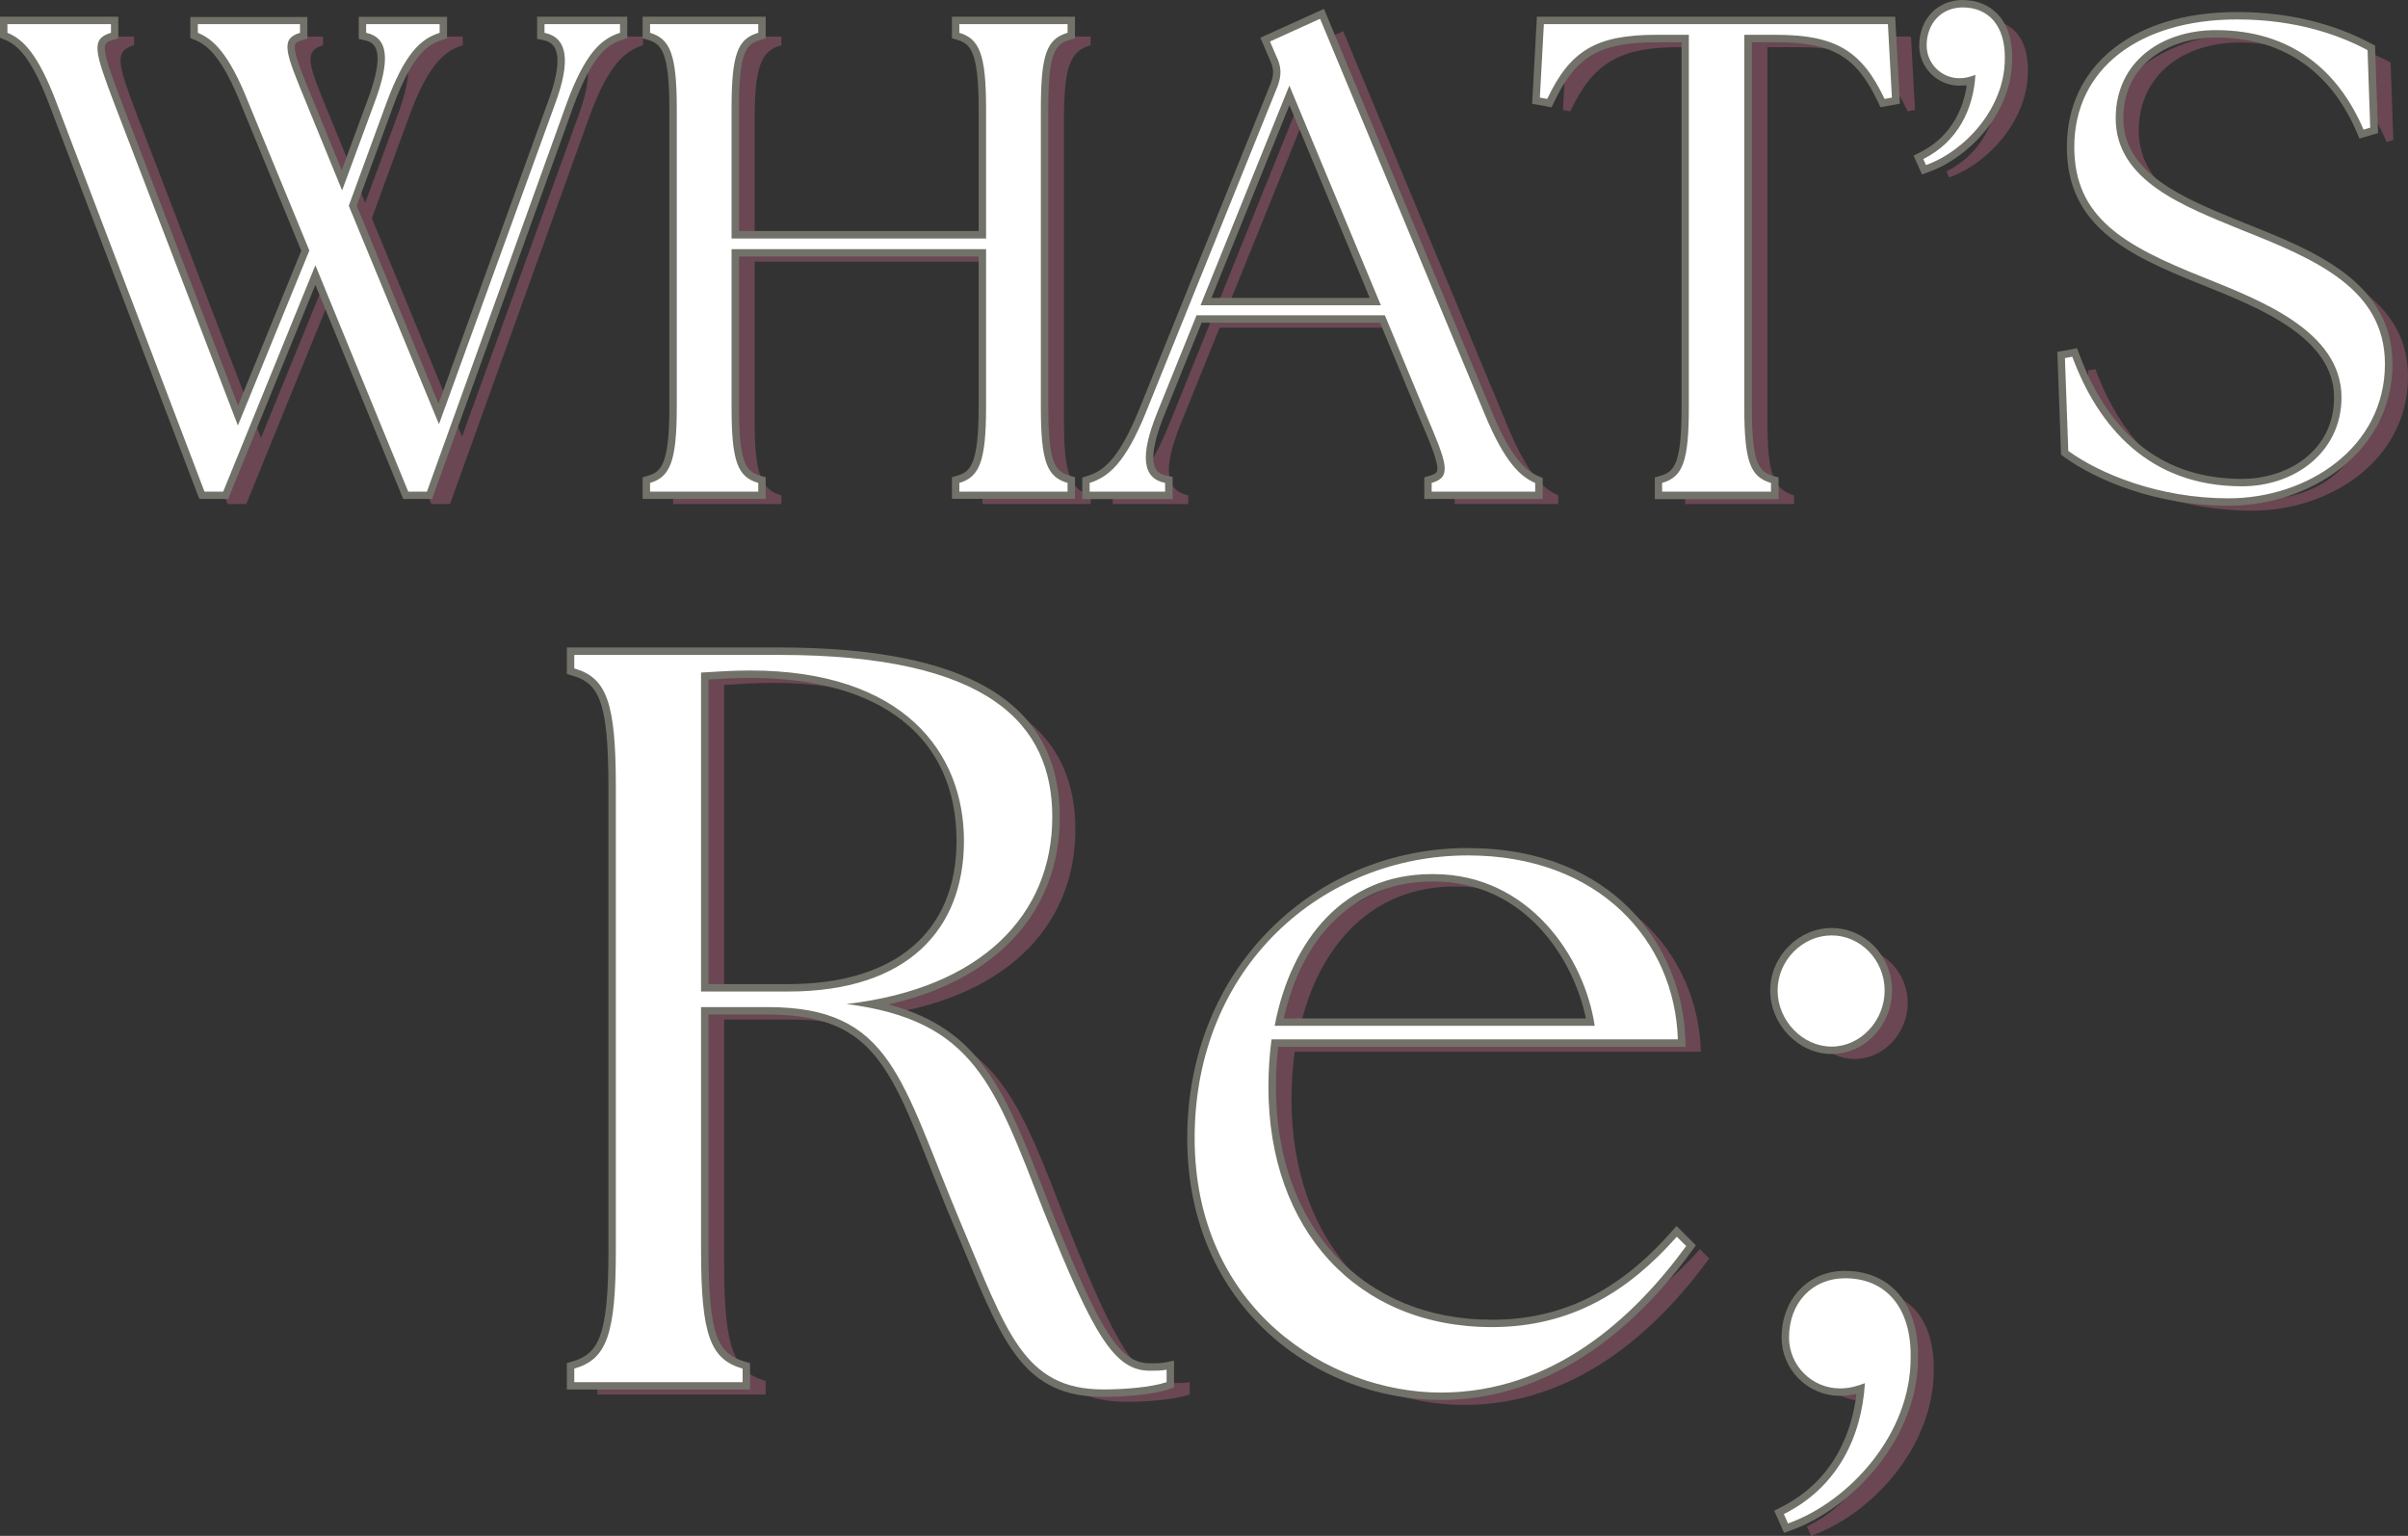
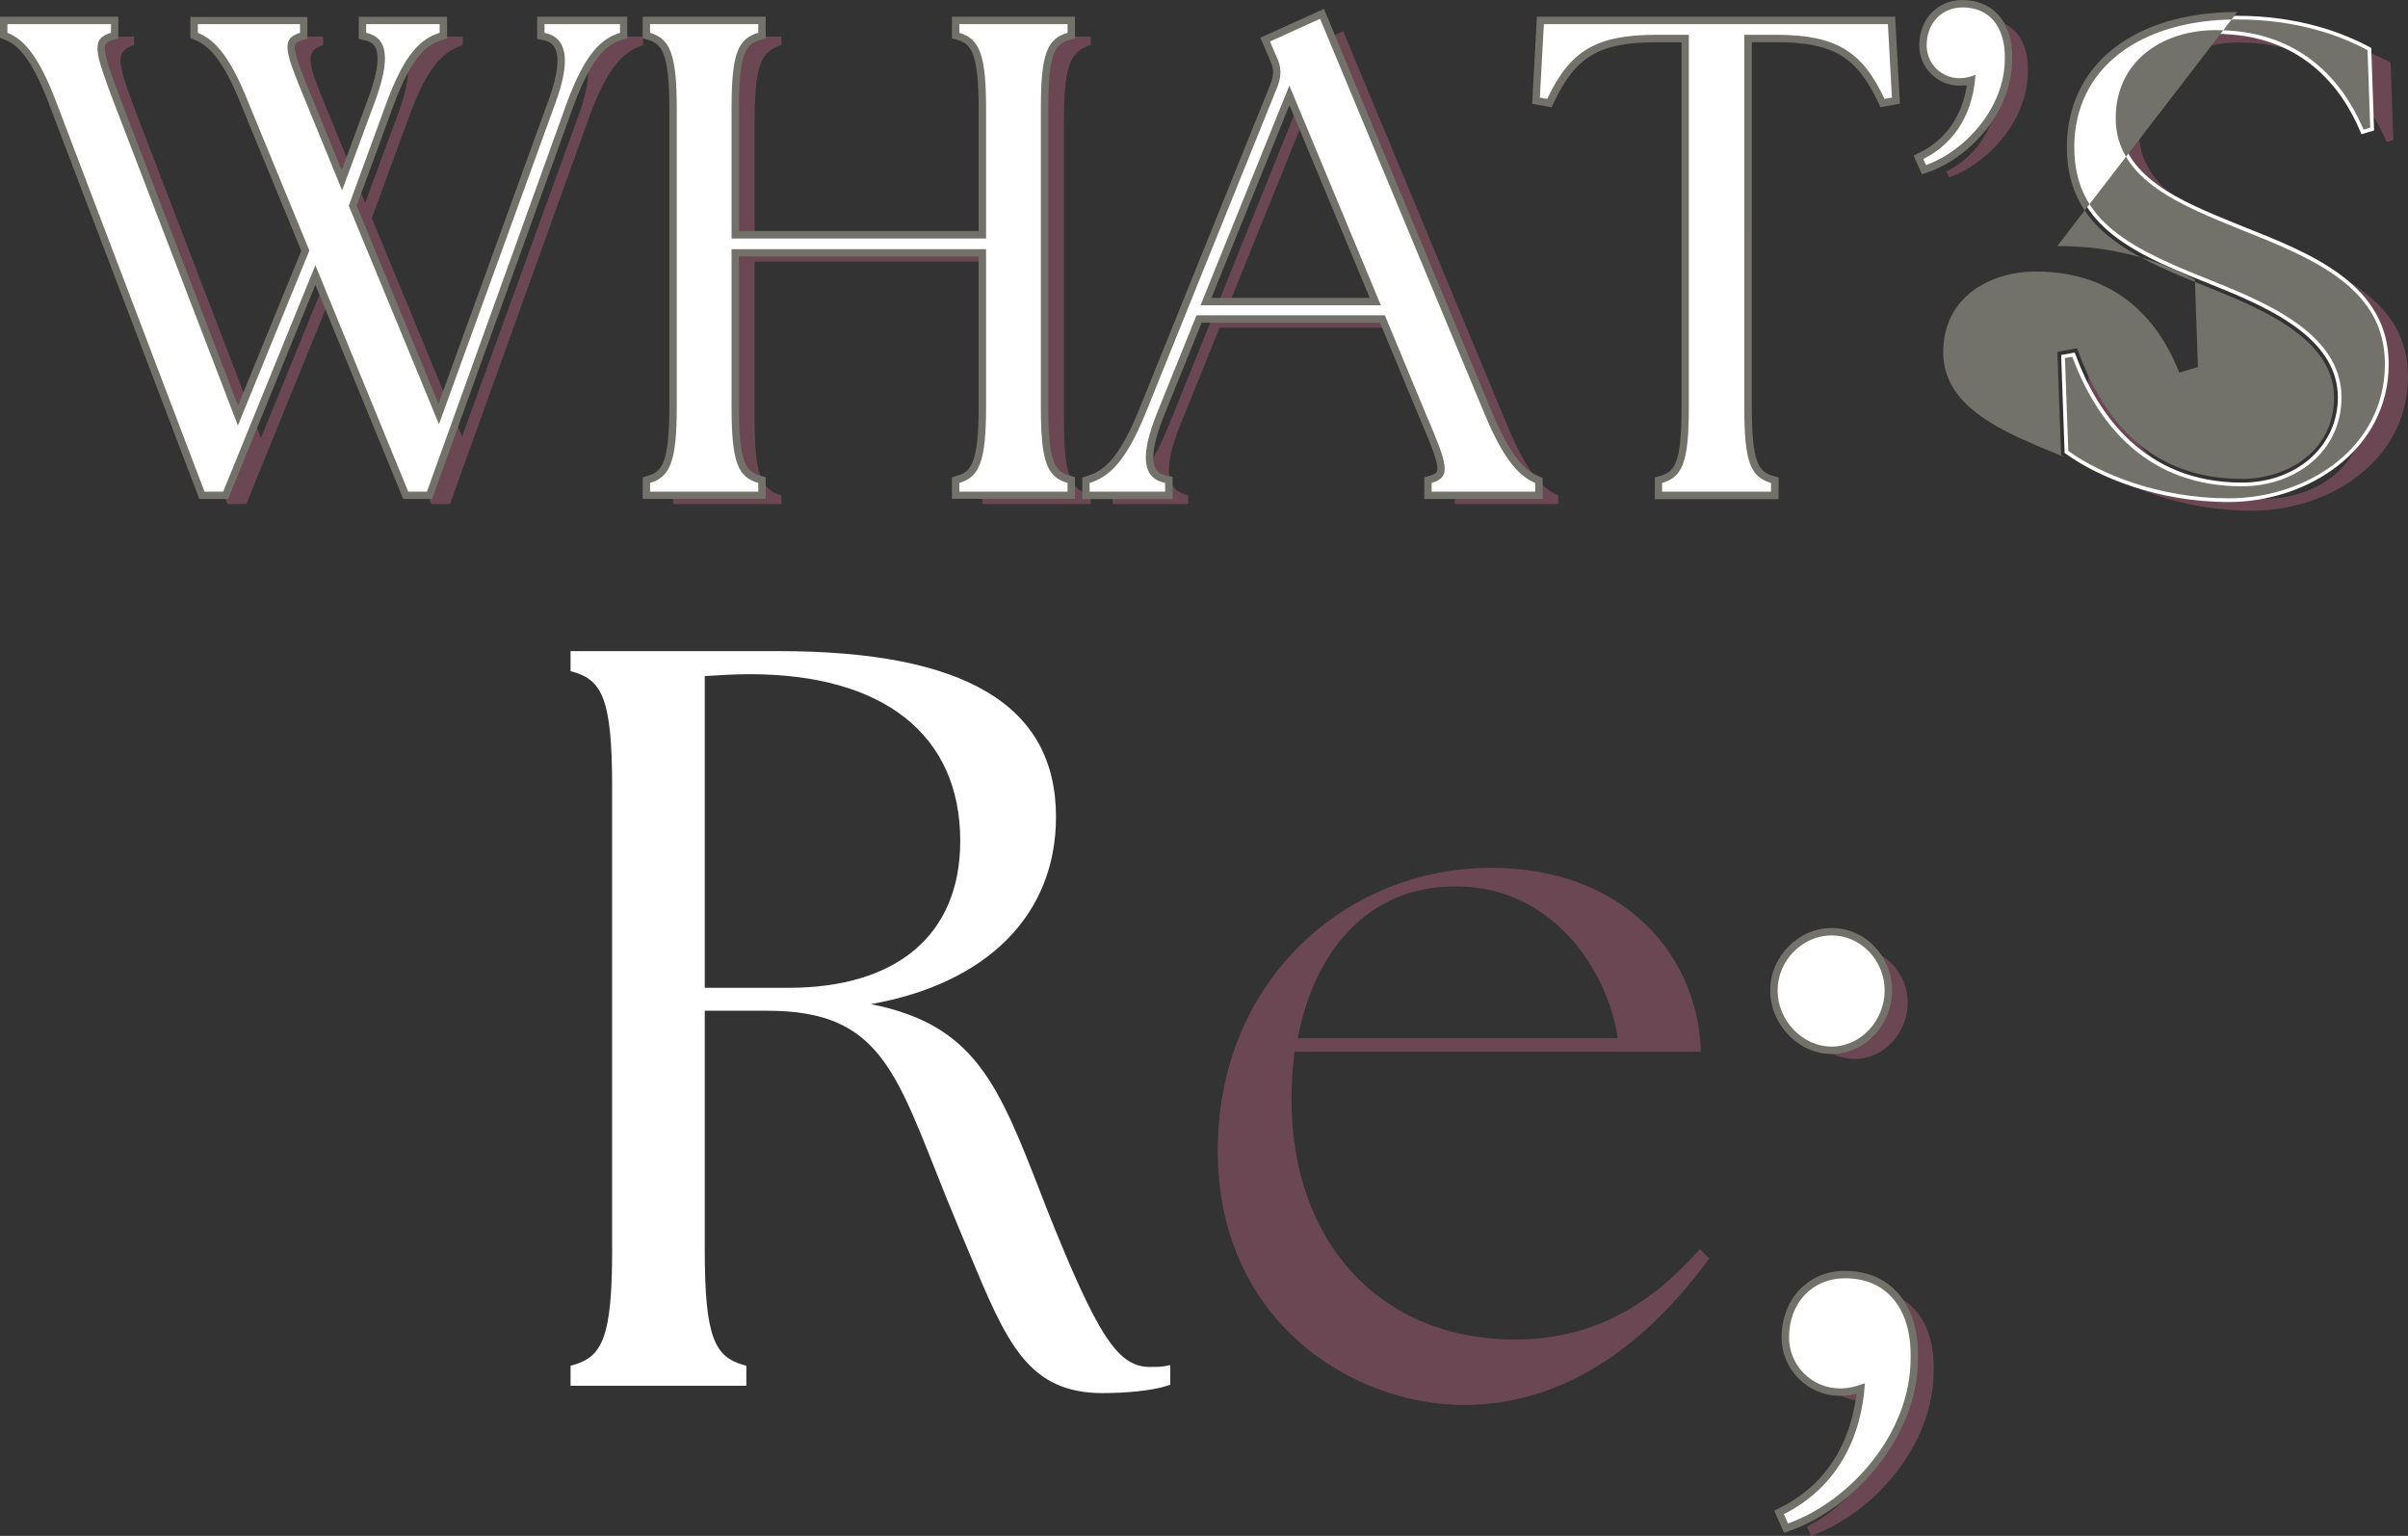
<svg xmlns="http://www.w3.org/2000/svg" id="_レイヤー_2" data-name="レイヤー 2" viewBox="0 0 324.42 206.96">
  <rect x="0" y="0" width="324.42" height="206.96" fill="#333333" stroke="none" />
  <defs>
    <style>
      .cls-1 {
        fill: #eb769f;
      }

      .cls-1, .cls-2, .cls-3 {
        stroke-width: 0px;
      }

      .cls-2 {
        fill: #fff;
      }

      .cls-4 {
        opacity: .3;
      }

      .cls-3 {
        fill: #72726a;
      }
    </style>
  </defs>
  <g id="_レイヤー_1-2" data-name="レイヤー 1">
    <g class="cls-4">
      <path class="cls-1" d="M29.76,6.09v-1.17h13.77v1.17c-2.7.81-1.98,2.61.81,9.36l4.86,11.88,4.32-11.7c2.25-5.94,1.89-8.91-1.08-9.54v-1.17h9.9v1.17c-2.52.81-4.68,2.7-7.2,9.54l-5.04,13.77,12.15,29.43,15.66-43.2c2.16-5.85,1.62-8.91-1.44-9.54v-1.17h10.17v1.17c-2.52.81-4.68,2.7-7.2,9.54l-18.81,52.29h-2.52l-12.51-30.51-12.42,30.51h-2.52L10.77,15.63c-2.61-6.93-4.68-8.73-6.66-9.54v-1.17h13.95v1.17c-2.79.81-2.16,2.61.45,9.54l16.65,43.38,9.63-23.58-8.19-19.89c-2.7-6.84-4.86-8.64-6.84-9.45Z" />
      <path class="cls-1" d="M90.69,66.75c2.7-.81,3.6-2.88,3.6-10.26V16.35c0-7.38-.9-9.45-3.6-10.26v-1.17h14.58v1.17c-2.79.81-3.6,2.88-3.6,10.26v17.46h34.29v-17.46c0-7.38-.9-9.45-3.6-10.26v-1.17h14.58v1.17c-2.79.81-3.6,2.88-3.6,10.26v40.14c0,7.38.81,9.45,3.6,10.26v1.17h-14.58v-1.17c2.7-.81,3.6-2.88,3.6-10.26v-21.24h-34.29v21.24c0,7.38.81,9.45,3.6,10.26v1.17h-14.58v-1.17Z" />
      <path class="cls-1" d="M149.91,66.75c2.52-.81,4.77-2.61,7.56-9.45l17.73-43.92c.63-1.62.54-2.79-.18-4.23l-.81-1.89,6.75-3.06,22.14,53.19c2.79,6.75,4.95,8.55,6.84,9.36v1.17h-13.95v-1.17c2.79-.81,2.07-2.61-.81-9.36l-5.49-13.23h-25.38l-5.31,13.14c-2.34,5.85-1.98,8.82,1.08,9.45v1.17h-10.17v-1.17ZM189.15,42.81l-12.33-29.61-11.97,29.61h24.3Z" />
-       <path class="cls-1" d="M227.04,66.75c2.79-.81,3.6-2.88,3.6-10.26V6.36h-4.41c-8.1,0-11.61,2.16-14.67,8.64l-.99-.18.54-9.9h46.35l.54,9.9-.99.18c-3.06-6.48-6.57-8.64-14.67-8.64h-4.23v50.13c0,7.38.81,9.45,3.6,10.26v1.17h-14.67v-1.17Z" />
      <path class="cls-1" d="M269.25,11.76c-.72.27-1.35.45-2.16.45-2.43,0-4.41-1.98-4.41-4.41,0-2.97,1.98-5.13,4.86-5.13,3.51,0,5.76,2.52,5.67,6.93,0,6.57-5.31,12.42-10.62,14.31l-.36-.81c4.68-2.34,6.75-6.75,7.02-11.34Z" />
      <path class="cls-1" d="M281.76,62.43l-.45-12.51.99-.18c3.51,9.45,10.35,17.46,22.86,17.46,7.2,0,13.41-4.68,13.41-11.97,0-9-11.07-13.14-18.63-16.2-10.62-4.23-17.37-8.01-17.37-17.55,0-10.53,8.73-17.19,21.96-17.19,8.19,0,14.04,2.25,17.55,4.14l.36,10.44-.9.27c-3.33-7.83-9.63-13.41-19.89-13.41-7.29,0-13.5,4.23-13.5,11.88,0,8.46,9.27,11.88,16.92,15.03,9.99,3.96,19.35,7.92,19.35,18.09,0,11.25-10.44,18.09-21.06,18.09-9.45,0-17.37-3.33-21.6-6.39Z" />
-       <path class="cls-1" d="M132.56,166.5c-8.12-19.32-9.24-29.12-26.04-29.12h-8.96v32.76c0,11.48,1.26,14.7,5.6,15.96v1.82h-22.68v-1.82c4.34-1.26,5.6-4.48,5.6-15.96v-62.44c0-11.48-1.26-14.7-5.6-15.96v-1.82h27.58c28.42,0,36.82,9.38,36.82,21.84,0,13.16-9.52,23.1-27.72,25.2,17.22,2.24,19.88,10.78,26.6,28,6.72,16.8,9.52,21.42,14.28,21.42.84,0,1.54,0,2.24-.14v1.68c-2.1.7-5.74.98-8.54.98-10.78,0-13.02-7.84-19.18-22.4ZM132.98,114.98c0-12.46-8.12-22.96-28.84-22.96-2.1,0-4.34.14-6.58.28v42.98h11.76c16.1,0,23.66-8.4,23.66-20.3Z" />
      <path class="cls-1" d="M164.06,155.02c0-22.82,17.22-38.08,36.82-38.08,17.64,0,27.86,11.48,28.28,24.78h-54.74c-.28,2.1-.42,4.2-.42,6.44,0,19.18,11.9,32.34,30.1,32.34,10.78,0,18.48-4.9,24.92-12.18l1.26,1.26c-7.14,9.8-18.06,19.74-33.04,19.74s-33.18-11.2-33.18-34.3ZM217.96,139.9c-1.4-9.38-8.96-20.44-21.7-20.44-11.9-.14-19.18,8.68-21.42,20.44h43.12Z" />
      <path class="cls-1" d="M242.6,135.14c0-4.06,3.36-7.42,7.28-7.42s7.14,3.36,7.14,7.42-3.22,7.56-7.14,7.56-7.28-3.5-7.28-7.56ZM254.36,188.06c-1.12.42-2.1.7-3.36.7-3.78,0-6.86-3.08-6.86-6.86,0-4.62,3.08-7.98,7.56-7.98,5.46,0,8.96,3.92,8.82,10.78,0,10.22-8.26,19.32-16.52,22.26l-.56-1.26c7.28-3.64,10.5-10.5,10.92-17.64Z" />
    </g>
    <g>
      <g>
        <path class="cls-2" d="M54.66,66.75l-12.17-29.69-12.08,29.69h-3.2L7.19,14.14C4.59,7.23,2.59,5.61.81,4.88l-.31-.13v-2.01h14.95v2.05l-.36.1c-.72.21-1.13.47-1.31.84-.54,1.07.45,3.7,2.09,8.05l16.2,42.2,9.07-22.22-8.11-19.7c-2.69-6.8-4.74-8.43-6.57-9.18l-.31-.13v-2.01h14.77v2.04l-.36.11c-.68.2-1.05.45-1.22.8-.49,1.03.58,3.62,2.34,7.89l4.37,10.69,3.87-10.49c1.45-3.82,1.79-6.34,1.05-7.7-.34-.61-.91-1-1.76-1.18l-.4-.08v-2.08h10.9v2.03l-.35.11c-2.37.76-4.45,2.62-6.88,9.24l-4.97,13.59,11.58,28.06,15.22-41.98c1.34-3.64,1.63-6.19.85-7.6-.37-.67-1-1.09-1.92-1.28l-.4-.08v-2.08h11.17v2.03l-.35.11c-2.37.76-4.45,2.62-6.88,9.24l-18.93,52.62h-3.21Z" />
        <path class="cls-3" d="M83.53,3.25v1.17c-2.52.81-4.68,2.7-7.2,9.54l-18.81,52.29h-2.52l-12.51-30.51-12.42,30.51h-2.52L7.66,13.96C5.05,7.03,2.98,5.23,1,4.42v-1.17h13.95v1.17c-2.79.81-2.16,2.61.45,9.54l16.65,43.38,9.63-23.58-8.19-19.89c-2.7-6.84-4.86-8.64-6.84-9.45v-1.17h13.77v1.17c-2.7.81-1.98,2.61.81,9.36l4.86,11.88,4.32-11.7c2.25-5.94,1.89-8.91-1.08-9.54v-1.17h9.9v1.17c-2.52.81-4.68,2.7-7.2,9.54l-5.04,13.77,12.15,29.43,15.66-43.2c2.16-5.85,1.62-8.91-1.44-9.54v-1.17h10.17M84.53,2.25h-12.17v2.99l.8.16c.78.16,1.28.49,1.58,1.04.48.87.73,2.83-.88,7.18l-14.78,40.78-11.02-26.68,4.91-13.4c2.63-7.14,4.77-8.35,6.57-8.93l.69-.22v-2.9h-11.9v2.98l.79.17c.93.2,1.26.63,1.43.93.66,1.21.3,3.65-1.08,7.28l-3.43,9.3-3.89-9.5c-1.6-3.87-2.75-6.66-2.36-7.49.04-.07.14-.3.91-.53l.71-.21v-2.91h-15.77v2.84l.62.25c1.64.67,3.67,2.25,6.29,8.89l8.04,19.52-8.52,20.86L16.33,13.6c-1.48-3.92-2.55-6.76-2.11-7.64.07-.15.26-.36,1-.58l.72-.21v-2.92H0v2.84l.62.25c1.67.68,3.57,2.24,6.1,8.97l19.89,52.29.25.64h3.88l.25-.62,11.5-28.24,11.58,28.24.25.62h3.89l.24-.66,18.81-52.29c2.63-7.13,4.77-8.35,6.56-8.93l.69-.22v-2.9h0Z" />
      </g>
      <g>
        <path class="cls-2" d="M128.75,66.75v-2.04l.36-.11c2.24-.67,3.24-2.24,3.24-9.78v-20.74h-33.29v20.74c0,7.5.85,9.09,3.24,9.78l.36.1v2.05h-15.58v-2.04l.36-.11c2.24-.67,3.24-2.24,3.24-9.78V14.68c0-7.54-1-9.11-3.24-9.78l-.36-.11v-2.04h15.58v2.05l-.36.1c-2.39.69-3.24,2.28-3.24,9.78v16.96h33.29V14.68c0-7.54-1-9.11-3.24-9.78l-.36-.11v-2.04h15.58v2.05l-.36.1c-2.39.69-3.24,2.28-3.24,9.78v40.14c0,7.5.85,9.09,3.24,9.78l.36.1v2.05h-15.58Z" />
        <path class="cls-3" d="M143.83,3.25v1.17c-2.79.81-3.6,2.88-3.6,10.26v40.14c0,7.38.81,9.45,3.6,10.26v1.17h-14.58v-1.17c2.7-.81,3.6-2.88,3.6-10.26v-21.24h-34.29v21.24c0,7.38.81,9.45,3.6,10.26v1.17h-14.58v-1.17c2.7-.81,3.6-2.88,3.6-10.26V14.68c0-7.38-.9-9.45-3.6-10.26v-1.17h14.58v1.17c-2.79.81-3.6,2.88-3.6,10.26v17.46h34.29V14.68c0-7.38-.9-9.45-3.6-10.26v-1.17h14.58M144.83,2.25h-16.58v2.91l.71.21c1.74.52,2.89,1.45,2.89,9.3v16.46h-32.29V14.68c0-7.63.92-8.73,2.88-9.3l.72-.21v-2.92h-16.58v2.91l.71.21c1.74.52,2.89,1.45,2.89,9.3v40.14c0,7.85-1.14,8.78-2.89,9.3l-.71.21v2.91h16.58v-2.92l-.72-.21c-1.96-.57-2.88-1.67-2.88-9.3v-20.24h32.29v20.24c0,7.85-1.14,8.78-2.89,9.3l-.71.21v2.91h16.58v-2.92l-.72-.21c-1.96-.57-2.88-1.67-2.88-9.3V14.68c0-7.63.92-8.73,2.88-9.3l.72-.21v-2.92h0Z" />
      </g>
      <g>
        <path class="cls-2" d="M192.38,66.75v-2.05l.36-.1c.71-.21,1.11-.46,1.28-.82.5-1.05-.6-3.62-2.41-7.86l-5.36-12.93h-24.71l-5.18,12.83c-1.47,3.67-1.85,6.21-1.13,7.55.34.63.94,1.03,1.84,1.22l.4.08v2.08h-11.17v-2.03l.35-.11c2.5-.8,4.58-2.61,7.25-9.16l17.73-43.92c.56-1.43.51-2.47-.16-3.82l-1.02-2.37,7.67-3.47,22.34,53.66c2.78,6.72,4.88,8.37,6.58,9.09l.3.13v2h-14.95ZM185.29,40.64l-11.57-27.79-11.23,27.79h22.81Z" />
        <path class="cls-3" d="M177.85,2.53l22.14,53.19c2.79,6.75,4.95,8.55,6.84,9.36v1.17h-13.95v-1.17c2.79-.81,2.07-2.61-.81-9.36l-5.49-13.23h-25.38l-5.31,13.14c-2.34,5.85-1.98,8.82,1.08,9.45v1.17h-10.17v-1.17c2.52-.81,4.77-2.61,7.56-9.45l17.73-43.92c.63-1.62.54-2.79-.18-4.23l-.81-1.89,6.75-3.06M161.74,41.14h24.3l-12.33-29.61-11.97,29.61M178.38,1.19l-.94.43-6.75,3.06-.89.4.39.9.81,1.89v.03s.02.03.02.03c.62,1.24.66,2.1.14,3.42l-17.72,43.91c-2.88,7.05-5.01,8.25-6.94,8.87l-.69.22v2.9h12.17v-2.99l-.8-.16c-.99-.2-1.33-.65-1.5-.97-.45-.83-.61-2.74,1.15-7.13l5.06-12.51h24.04l5.23,12.61c1.58,3.7,2.82,6.62,2.42,7.46-.04.08-.15.32-.97.55l-.72.21v2.92h15.95v-2.83l-.61-.26c-1.6-.69-3.6-2.27-6.31-8.82L178.77,2.15l-.4-.95h0ZM163.22,40.14l10.5-25.97,10.82,25.97h-21.32Z" />
      </g>
      <g>
        <path class="cls-2" d="M223.43,66.75v-2.05l.36-.1c2.39-.69,3.24-2.28,3.24-9.78V5.19h-3.91c-7.87,0-11.19,1.95-14.22,8.35l-.16.35-1.8-.33.59-10.81h47.3l.59,10.81-1.8.33-.16-.35c-3.02-6.4-6.34-8.35-14.22-8.35h-3.73v49.63c0,7.5.85,9.09,3.24,9.78l.36.1v2.05h-15.67Z" />
        <path class="cls-3" d="M254.35,3.25l.54,9.9-.99.18c-3.06-6.48-6.57-8.64-14.67-8.64h-4.23v50.13c0,7.38.81,9.45,3.6,10.26v1.17h-14.67v-1.17c2.79-.81,3.6-2.88,3.6-10.26V4.69h-4.41c-8.1,0-11.61,2.16-14.67,8.64l-.99-.18.54-9.9h46.35M255.3,2.25h-48.24l-.05.95-.54,9.9-.05.88.87.16.99.18.76.14.33-.69c2.92-6.18,6.14-8.07,13.77-8.07h3.41v49.13c0,7.63-.92,8.73-2.88,9.3l-.72.21v2.92h16.67v-2.92l-.72-.21c-1.96-.57-2.88-1.67-2.88-9.3V5.69h3.23c7.63,0,10.85,1.88,13.77,8.07l.33.69.76-.14.99-.18.87-.16-.05-.88-.54-9.9-.05-.95h0Z" />
      </g>
      <g>
        <path class="cls-2" d="M258.47,21.2l.43-.21c3.85-1.93,6.21-5.52,6.68-10.18-.51.15-1.01.23-1.6.23-2.71,0-4.91-2.2-4.91-4.91,0-3.26,2.25-5.63,5.36-5.63,1.73,0,3.21.58,4.28,1.67,1.29,1.31,1.94,3.31,1.89,5.77,0,6.8-5.57,12.85-10.95,14.77l-.44.16-.74-1.67Z" />
        <path class="cls-3" d="M264.43,1c3.51,0,5.76,2.52,5.67,6.93,0,6.57-5.31,12.42-10.62,14.31l-.36-.81c4.68-2.34,6.75-6.75,7.02-11.34-.72.27-1.35.45-2.16.45-2.43,0-4.41-1.98-4.41-4.41,0-2.97,1.98-5.13,4.86-5.13M264.43,0c-3.4,0-5.86,2.58-5.86,6.13,0,2.98,2.43,5.41,5.41,5.41.36,0,.69-.03,1.01-.08-.44,2.87-1.88,6.86-6.32,9.08l-.86.43.39.87.36.81.38.85.87-.31c5.47-1.95,11.28-7.95,11.28-15.25.05-2.58-.65-4.7-2.03-6.11-1.17-1.19-2.77-1.82-4.64-1.82h0Z" />
      </g>
      <g>
        <path class="cls-2" d="M300.25,67.65c-9.53,0-17.56-3.35-21.89-6.48l-.2-.14-.47-13.19,1.83-.33.15.39c2.9,7.82,9.14,17.13,22.39,17.13,7.36,0,12.91-4.93,12.91-11.47,0-8.35-10.12-12.43-17.52-15.41l-.8-.32c-10.02-3.99-17.68-7.85-17.68-18.01,0-10.75,8.82-17.69,22.46-17.69,8.25,0,14.23,2.28,17.79,4.2l.25.14.38,11.11-1.7.51-.17-.41c-2.54-5.98-7.98-13.11-19.43-13.11-6.47,0-13,3.52-13,11.38s8.3,11.16,15.62,14.16l.99.4c9.21,3.65,19.66,7.79,19.66,18.55,0,11.64-10.96,18.59-21.56,18.59Z" />
-         <path class="cls-3" d="M301.42,2.62c8.19,0,14.04,2.25,17.55,4.14l.36,10.44-.9.27c-3.33-7.83-9.63-13.41-19.89-13.41-7.29,0-13.5,4.23-13.5,11.88,0,8.46,9.27,11.88,16.92,15.03,9.99,3.96,19.35,7.92,19.35,18.09,0,11.25-10.44,18.09-21.06,18.09-9.45,0-17.37-3.33-21.6-6.39l-.45-12.51.99-.18c3.51,9.45,10.35,17.46,22.86,17.46,7.2,0,13.41-4.68,13.41-11.97,0-9-11.07-13.14-18.63-16.2-10.62-4.23-17.37-8.01-17.37-17.55,0-10.53,8.73-17.19,21.96-17.19M301.42,1.62c-13.95,0-22.96,7.14-22.96,18.19,0,10.48,7.8,14.42,18,18.48l.79.32c7.26,2.93,17.21,6.94,17.21,14.95,0,7.2-6.24,10.97-12.41,10.97-10.4,0-17.78-5.65-21.92-16.81l-.29-.79-.82.15-.99.18-.85.15.03.87.45,12.51.02.49.4.29c4.4,3.18,12.53,6.58,22.19,6.58,10.84,0,22.06-7.14,22.06-19.09,0-11.1-10.62-15.31-19.98-19.02l-.97-.4c-7.18-2.94-15.31-6.27-15.31-13.7s6.28-10.88,12.5-10.88c11.18,0,16.49,6.96,18.97,12.8l.35.82.86-.26.9-.27.74-.22-.03-.77-.36-10.44-.02-.57-.51-.27c-3.61-1.94-9.67-4.26-18.02-4.26h0Z" />
+         <path class="cls-3" d="M301.42,2.62c8.19,0,14.04,2.25,17.55,4.14l.36,10.44-.9.27c-3.33-7.83-9.63-13.41-19.89-13.41-7.29,0-13.5,4.23-13.5,11.88,0,8.46,9.27,11.88,16.92,15.03,9.99,3.96,19.35,7.92,19.35,18.09,0,11.25-10.44,18.09-21.06,18.09-9.45,0-17.37-3.33-21.6-6.39l-.45-12.51.99-.18c3.51,9.45,10.35,17.46,22.86,17.46,7.2,0,13.41-4.68,13.41-11.97,0-9-11.07-13.14-18.63-16.2-10.62-4.23-17.37-8.01-17.37-17.55,0-10.53,8.73-17.19,21.96-17.19M301.42,1.62c-13.95,0-22.96,7.14-22.96,18.19,0,10.48,7.8,14.42,18,18.48l.79.32c7.26,2.93,17.21,6.94,17.21,14.95,0,7.2-6.24,10.97-12.41,10.97-10.4,0-17.78-5.65-21.92-16.81l-.29-.79-.82.15-.99.18-.85.15.03.87.45,12.51.02.49.4.29l-.97-.4c-7.18-2.94-15.31-6.27-15.31-13.7s6.28-10.88,12.5-10.88c11.18,0,16.49,6.96,18.97,12.8l.35.82.86-.26.9-.27.74-.22-.03-.77-.36-10.44-.02-.57-.51-.27c-3.61-1.94-9.67-4.26-18.02-4.26h0Z" />
      </g>
      <g>
        <path class="cls-2" d="M148.63,187.73c-10.18,0-13-6.77-18.12-19.07-.48-1.16-.99-2.37-1.52-3.64-1.15-2.74-2.14-5.23-3.09-7.64-5.59-14.1-8.4-21.18-22.49-21.18h-8.46v32.26c0,11.85,1.37,14.36,5.24,15.48l.36.1v2.7h-23.68v-2.7l.36-.1c3.87-1.12,5.24-3.63,5.24-15.48v-62.44c0-11.85-1.37-14.36-5.24-15.48l-.36-.1v-2.7h28.08c25.11,0,37.32,7.31,37.32,22.34,0,13.18-9.25,22.44-24.94,25.23,14.06,2.79,17.19,10.82,23.02,25.83l.76,1.96c6.78,16.96,9.5,21.1,13.81,21.1.83,0,1.49,0,2.14-.13l.6-.12v2.65l-.34.11c-2.22.74-5.95,1.01-8.7,1.01ZM106.21,133.11c14.72,0,23.16-7.22,23.16-19.8,0-14.27-10.33-22.46-28.34-22.46-1.94,0-4.04.12-6.08.25v42.01h11.26Z" />
-         <path class="cls-3" d="M104.95,88.25c28.42,0,36.82,9.38,36.82,21.84,0,13.16-9.52,23.1-27.72,25.2,17.22,2.24,19.88,10.78,26.6,28,6.72,16.8,9.52,21.42,14.28,21.42.84,0,1.54,0,2.24-.14v1.68c-2.1.7-5.74.98-8.54.98-10.78,0-13.02-7.84-19.18-22.4-8.12-19.32-9.24-29.12-26.04-29.12h-8.96v32.76c0,11.48,1.26,14.7,5.6,15.96v1.82h-22.68v-1.82c4.34-1.26,5.6-4.48,5.6-15.96v-62.44c0-11.48-1.26-14.7-5.6-15.96v-1.82h27.58M94.45,133.61h11.76c16.1,0,23.66-8.4,23.66-20.3s-8.12-22.96-28.84-22.96c-2.1,0-4.34.14-6.58.28v42.98M104.95,87.25h-28.58v3.57l.72.21c3.6,1.05,4.88,3.47,4.88,15v62.44c0,11.53-1.28,13.95-4.88,15l-.72.21v3.57h24.68v-3.57l-.72-.21c-3.6-1.05-4.88-3.47-4.88-15v-31.76h7.96c13.74,0,16.34,6.54,22.02,20.86.91,2.3,1.94,4.9,3.1,7.64.53,1.26,1.04,2.48,1.52,3.64,5.2,12.49,8.07,19.38,18.58,19.38,2.79,0,6.58-.27,8.86-1.03l.68-.23v-3.62l-1.2.24c-.6.12-1.24.12-2.04.12-4.05,0-6.67-4.08-13.35-20.79l-.76-1.96c-5.4-13.9-8.67-22.3-21.13-25.61,14.57-3.29,23.09-12.47,23.09-25.26,0-15.37-12.37-22.84-37.82-22.84h0ZM95.45,91.57c1.89-.12,3.8-.22,5.58-.22,17.69,0,27.84,8,27.84,21.96,0,12.27-8.26,19.3-22.66,19.3h-10.76v-41.04h0Z" />
      </g>
      <g>
-         <path class="cls-2" d="M194.13,188.15c-16.33,0-33.68-12.2-33.68-34.8s16.04-38.58,37.32-38.58c19.23,0,28.4,13.1,28.78,25.26l.02.52h-54.82c-.24,1.95-.36,3.9-.36,5.94,0,19.04,11.9,31.84,29.6,31.84,9.5,0,17.3-3.82,24.55-12.01l.35-.4,1.94,1.94-.25.35c-9.51,13.05-21.07,19.95-33.44,19.95ZM214.27,137.73c-1.69-9.75-9.38-19.44-21.11-19.44h-.28c-10.37,0-18.01,7.25-20.53,19.44h41.92Z" />
-         <path class="cls-3" d="M197.77,115.27c17.64,0,27.86,11.48,28.28,24.78h-54.74c-.28,2.1-.42,4.2-.42,6.44,0,19.18,11.9,32.34,30.1,32.34,10.78,0,18.48-4.9,24.92-12.18l1.26,1.26c-7.14,9.8-18.06,19.74-33.04,19.74s-33.18-11.2-33.18-34.3,17.22-38.08,36.82-38.08M171.73,138.23h43.12c-1.4-9.38-8.96-20.44-21.7-20.44-.09,0-.19,0-.28,0-11.74,0-18.92,8.77-21.14,20.44M197.77,114.27c-10.03,0-19.43,3.83-26.46,10.77-7.32,7.23-11.36,17.28-11.36,28.31,0,22.93,17.61,35.3,34.18,35.3,12.54,0,24.24-6.97,33.85-20.15l.5-.69-.6-.6-1.26-1.26-.75-.75-.7.8c-7.15,8.08-14.83,11.84-24.17,11.84-17.41,0-29.1-12.59-29.1-31.34,0-1.87.1-3.65.3-5.44h54.89l-.03-1.03c-.39-12.4-9.72-25.75-29.28-25.75h0ZM172.96,137.23c2.59-11.57,9.97-18.44,19.91-18.44h.27c12.44,0,18.92,10.63,20.52,18.44h-40.7Z" />
-       </g>
+         </g>
      <g>
        <path class="cls-2" d="M239.68,203.79l.43-.21c6.19-3.1,9.93-8.93,10.59-16.47-.9.29-1.77.47-2.81.47-4.06,0-7.36-3.3-7.36-7.36,0-4.91,3.39-8.48,8.06-8.48,2.61,0,4.85.87,6.46,2.52,1.95,1.99,2.94,5.02,2.86,8.77,0,10.46-8.57,19.77-16.85,22.72l-.44.16-.94-2.12ZM246.77,141.53c-4.22,0-7.78-3.69-7.78-8.06s3.56-7.92,7.78-7.92,7.64,3.55,7.64,7.92-3.5,8.06-7.64,8.06Z" />
        <path class="cls-3" d="M246.77,126.05c3.92,0,7.14,3.36,7.14,7.42s-3.22,7.56-7.14,7.56-7.28-3.5-7.28-7.56,3.36-7.42,7.28-7.42M248.59,172.25c5.46,0,8.96,3.92,8.82,10.78,0,10.22-8.26,19.32-16.52,22.26l-.56-1.26c7.28-3.64,10.5-10.5,10.92-17.64-1.12.42-2.1.7-3.36.7-3.78,0-6.86-3.08-6.86-6.86,0-4.62,3.08-7.98,7.56-7.98M246.77,125.05c-4.49,0-8.28,3.86-8.28,8.42s3.79,8.56,8.28,8.56,8.14-3.92,8.14-8.56-3.65-8.42-8.14-8.42h0ZM248.59,171.25c-4.96,0-8.56,3.78-8.56,8.98,0,4.33,3.53,7.86,7.86,7.86.82,0,1.53-.11,2.23-.28-.55,4.61-2.69,11.56-10.24,15.33l-.85.43.39.87.56,1.26.38.85.87-.31c8.45-3.01,17.18-12.51,17.18-23.2.08-3.87-.96-7.03-3-9.11-1.71-1.75-4.07-2.67-6.82-2.67h0Z" />
      </g>
    </g>
  </g>
</svg>